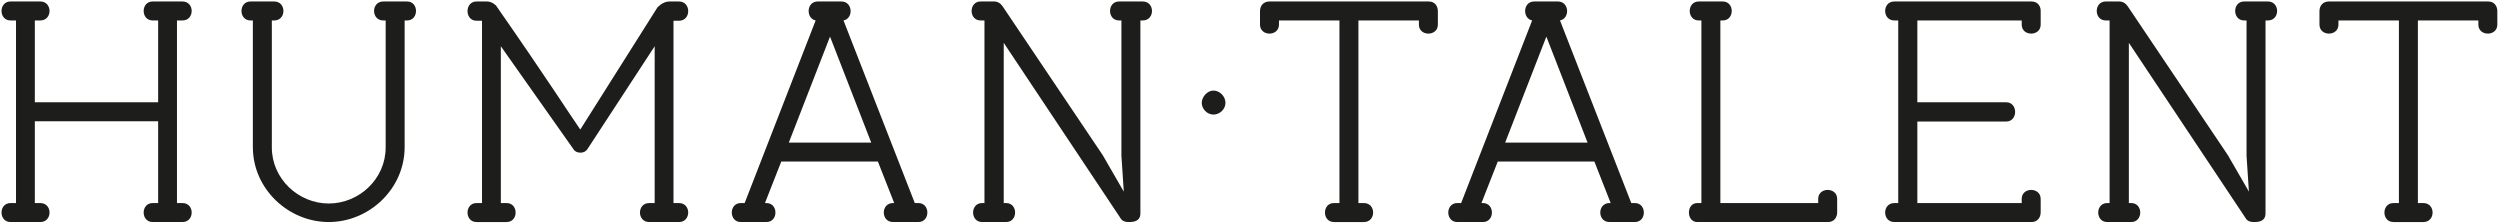
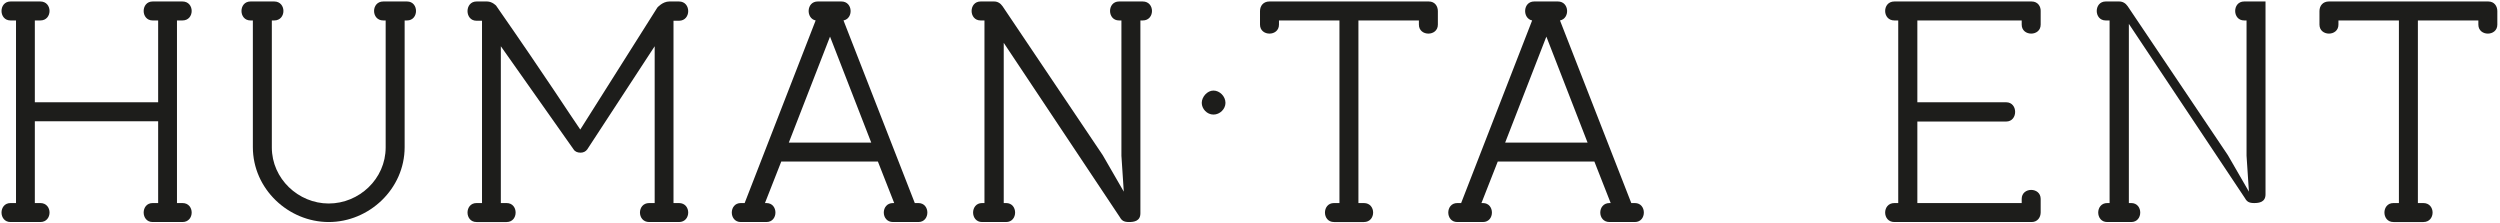
<svg xmlns="http://www.w3.org/2000/svg" id="Lag_1" viewBox="0 0 1686.7 150.3">
  <defs>
    <style>      .st0 {        fill: #1d1d1b;      }    </style>
  </defs>
  <path class="st0" d="M23.5,69h83.2V13.8h-3.7c-8.1,0-8.1-12.8,0-12.8h20.1c8.3,0,8.3,12.8,0,12.8h-3.7v123.2h3.7c8.3,0,8.3,12.8,0,12.8h-20.1c-8.1,0-8.1-12.8,0-12.8h3.7v-55.2H23.5v55.2h3.7c8.3,0,8.3,12.8,0,12.8H7.1c-8.1,0-8.1-12.8,0-12.8h3.7V13.8h-3.7C-1,13.8-1,1,7.1,1h20.1c8.3,0,8.3,12.8,0,12.8h-3.7v55.2Z" />
  <path class="st0" d="M260.2,99.4V13.8h-1.6c-8.3,0-8.3-12.8,0-12.8h16c8.1,0,8.1,12.8,0,12.8h-1.6v85.5c0,28.2-24,50.5-51.2,50.5s-51.2-22.3-51.2-50.5V13.8h-1.6c-8.1,0-8.1-12.8,0-12.8h16c8.3,0,8.3,12.8,0,12.8h-1.6v85.7c0,21.1,17.9,37.8,38.4,37.8s38.4-16.6,38.4-37.8Z" />
  <path class="st0" d="M321.5,149.8c-8.1,0-8.1-12.8,0-12.8h3.7V14h-3.7c-8.1,0-8.1-13,0-13h7.1c3.5,0,6.1,2.8,6.1,2.8,35.3,50.7,50.3,74.3,56.8,83.6L443.5,5.1s3.5-4.1,8.1-4.1h6.5c8.3,0,8.3,13,0,13h-3.7v123h3.7c8.3,0,8.3,12.8,0,12.8h-20.1c-8.3,0-8.3-12.8,0-12.8h3.7V31.2l-45.5,69.6c-1,1.4-2.6,2.2-4.5,2.2s-3.7-.6-4.7-2.2l-49.1-69.6v105.8h3.9c8.1,0,8.1,12.8,0,12.8h-20.3Z" />
  <path class="st0" d="M527.1,109l-11,28h1c8.1,0,8.1,12.8,0,12.8h-17.3c-8.1,0-8.1-12.8,0-12.8h2.6l47.9-123.2c-6.7-1.4-6.3-12.8,1.4-12.8h16c7.7,0,8.3,11.4,1.4,12.8l48.1,123.2h2.4c8.1,0,8.1,12.8,0,12.8h-17.1c-8.3,0-8.3-12.8,0-12.8h.8l-11-28h-65.6ZM532.2,96.2h55.6l-27.8-71.5-27.8,71.5Z" />
  <path class="st0" d="M677.2,137h1.6c8.1,0,8.1,12.8,0,12.8h-16.2c-8.1,0-8.1-12.8,0-12.8h1.6V13.8h-2.6c-8.1,0-8.1-12.8,0-12.8h9.1c2.4,0,4.3,1.2,5.7,3.2l67.6,100.5,14.2,24.6-1.6-24.2V13.8h-1.6c-8.1,0-8.1-12.8,0-12.8h16c8.3,0,8.3,12.8,0,12.8h-1.6v130.1c0,5.3-4.3,5.9-7.7,5.9s-4.9-1-6.1-3.2l-78.4-117.7v108.2Z" />
  <path class="st0" d="M826.8,69.4c0,4.1-3.7,7.9-8.1,7.9s-7.9-3.9-7.9-7.9,3.7-8.3,7.9-8.3,8.1,3.9,8.1,8.3Z" />
  <path class="st0" d="M900,149.8c-8.1,0-8.1-12.8,0-12.8h3.7V13.8h-40.8v2.8c0,8.1-12.8,8.1-12.8,0V7.5c0-3.7,2.4-6.5,6.3-6.5h107.6c4.1,0,6.1,3.2,6.1,6.5v9.1c0,8.1-12.8,8.1-12.8,0v-2.8h-40.8v123.2h3.7c8.3,0,8.3,12.8,0,12.8h-20.1Z" />
  <path class="st0" d="M1010.5,109l-11,28h1c8.1,0,8.1,12.8,0,12.8h-17.3c-8.1,0-8.1-12.8,0-12.8h2.6l47.9-123.2c-6.7-1.4-6.3-12.8,1.4-12.8h16c7.7,0,8.3,11.4,1.4,12.8l48.1,123.2h2.4c8.1,0,8.1,12.8,0,12.8h-17.1c-8.3,0-8.3-12.8,0-12.8h.8l-11-28h-65.6ZM1015.5,96.2h55.6l-27.8-71.5-27.8,71.5Z" />
-   <path class="st0" d="M1145.1,149.8c-7.5,0-7.5-12.8,0-12.8h2.8V13.8h-1.8c-8.1,0-8.1-12.8,0-12.8h16.2c8.1,0,8.1,12.8,0,12.8h-1.6v123.2h66v-2.8c0-8.1,12.8-8.1,12.8,0v9.1c0,3.2-2,6.5-6.1,6.5h-88.3Z" />
  <path class="st0" d="M1293.6,69h59.9c8.1,0,8.1,13,0,13h-59.9v55h70.4v-2.8c0-8.1,12.8-8.1,12.8,0v9.1c0,3.2-2,6.5-6.1,6.5h-92.6c-8.3,0-8.3-12.8,0-12.8h2.6V13.8h-2.6c-8.3,0-8.3-12.8,0-12.8h92.6c4.3,0,6.3,3.5,6.1,6.7v8.9c0,8.1-12.8,8.1-12.8,0v-2.8h-70.4v55.2Z" />
-   <path class="st0" d="M1436.3,137h1.6c8.1,0,8.1,12.8,0,12.8h-16.2c-8.1,0-8.1-12.8,0-12.8h1.6V13.8h-2.6c-8.1,0-8.1-12.8,0-12.8h9.1c2.4,0,4.3,1.2,5.7,3.2l67.6,100.5,14.2,24.6-1.6-24.2V13.8h-1.6c-8.1,0-8.1-12.8,0-12.8h16c8.3,0,8.3,12.8,0,12.8h-1.6v130.1c0,5.3-4.3,5.9-7.7,5.9s-4.9-1-6.1-3.2l-78.4-117.7v108.2Z" />
+   <path class="st0" d="M1436.3,137h1.6c8.1,0,8.1,12.8,0,12.8h-16.2c-8.1,0-8.1-12.8,0-12.8h1.6V13.8h-2.6c-8.1,0-8.1-12.8,0-12.8h9.1c2.4,0,4.3,1.2,5.7,3.2l67.6,100.5,14.2,24.6-1.6-24.2V13.8h-1.6c-8.1,0-8.1-12.8,0-12.8h16h-1.6v130.1c0,5.3-4.3,5.9-7.7,5.9s-4.9-1-6.1-3.2l-78.4-117.7v108.2Z" />
  <path class="st0" d="M1614.8,149.8c-8.1,0-8.1-12.8,0-12.8h3.7V13.8h-40.8v2.8c0,8.1-12.8,8.1-12.8,0V7.5c0-3.7,2.4-6.5,6.3-6.5h107.6c4.1,0,6.1,3.2,6.1,6.5v9.1c0,8.1-12.8,8.1-12.8,0v-2.8h-40.8v123.2h3.7c8.3,0,8.3,12.8,0,12.8h-20.1Z" />
</svg>